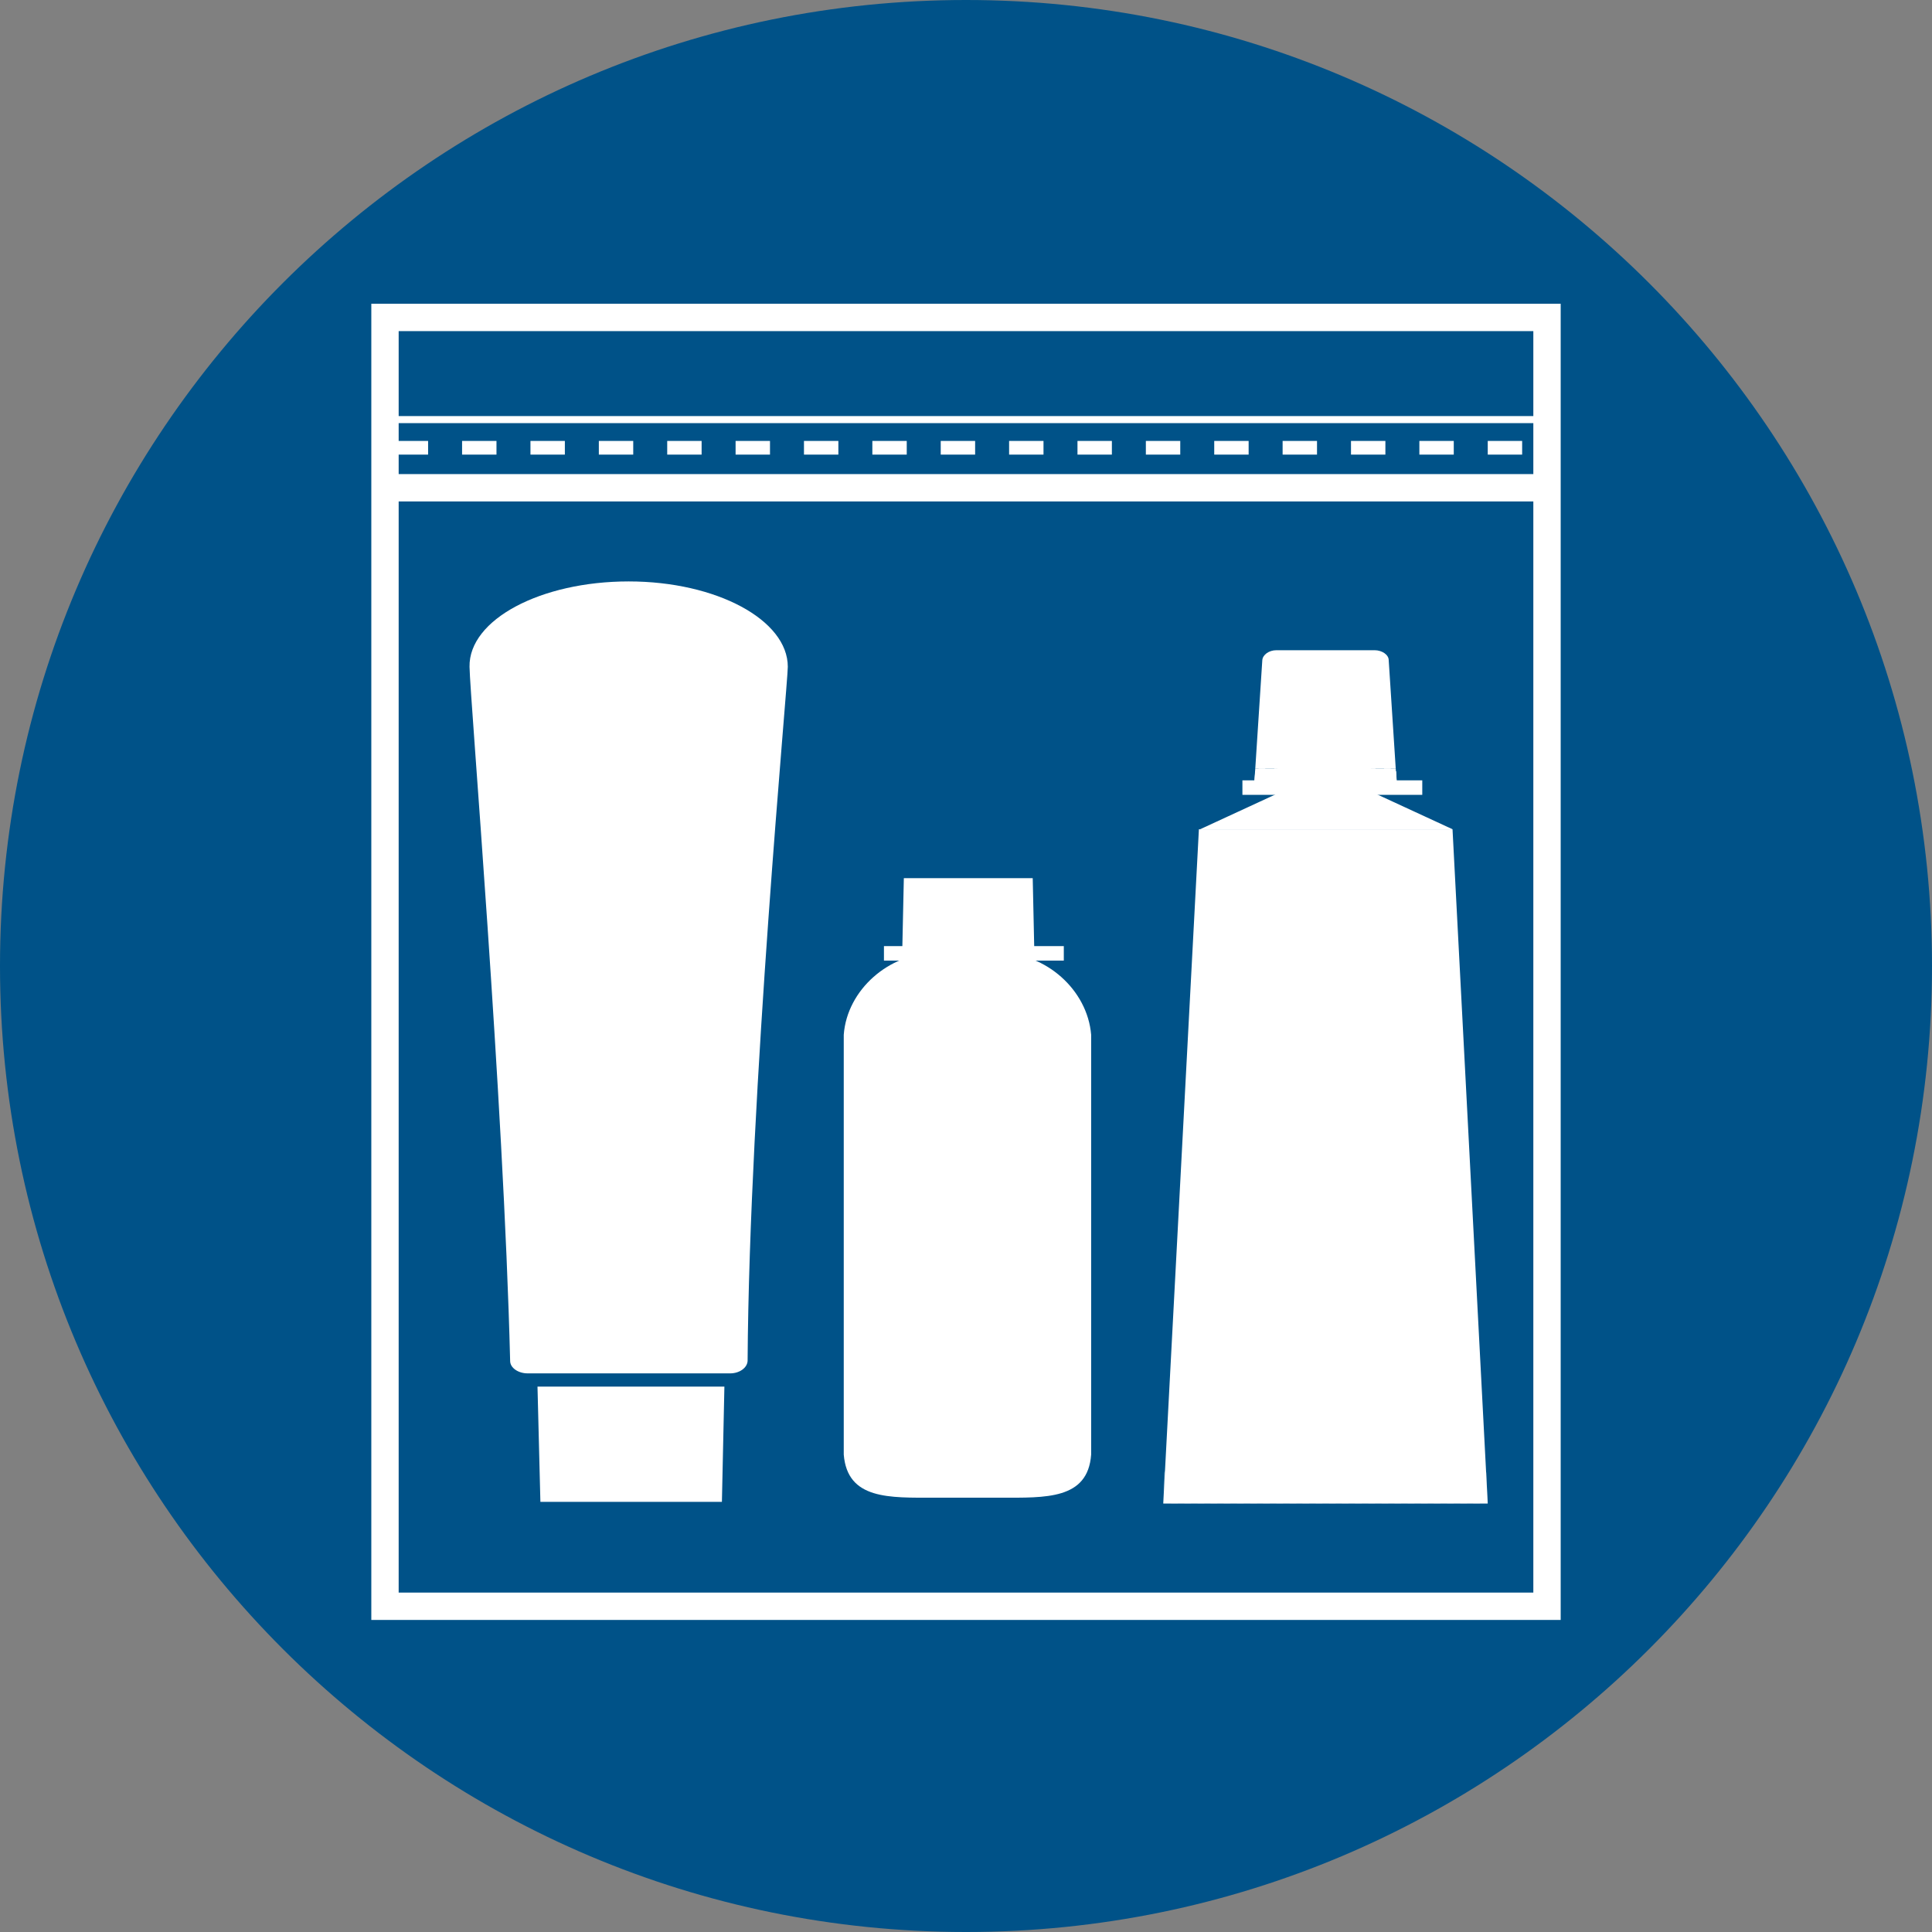
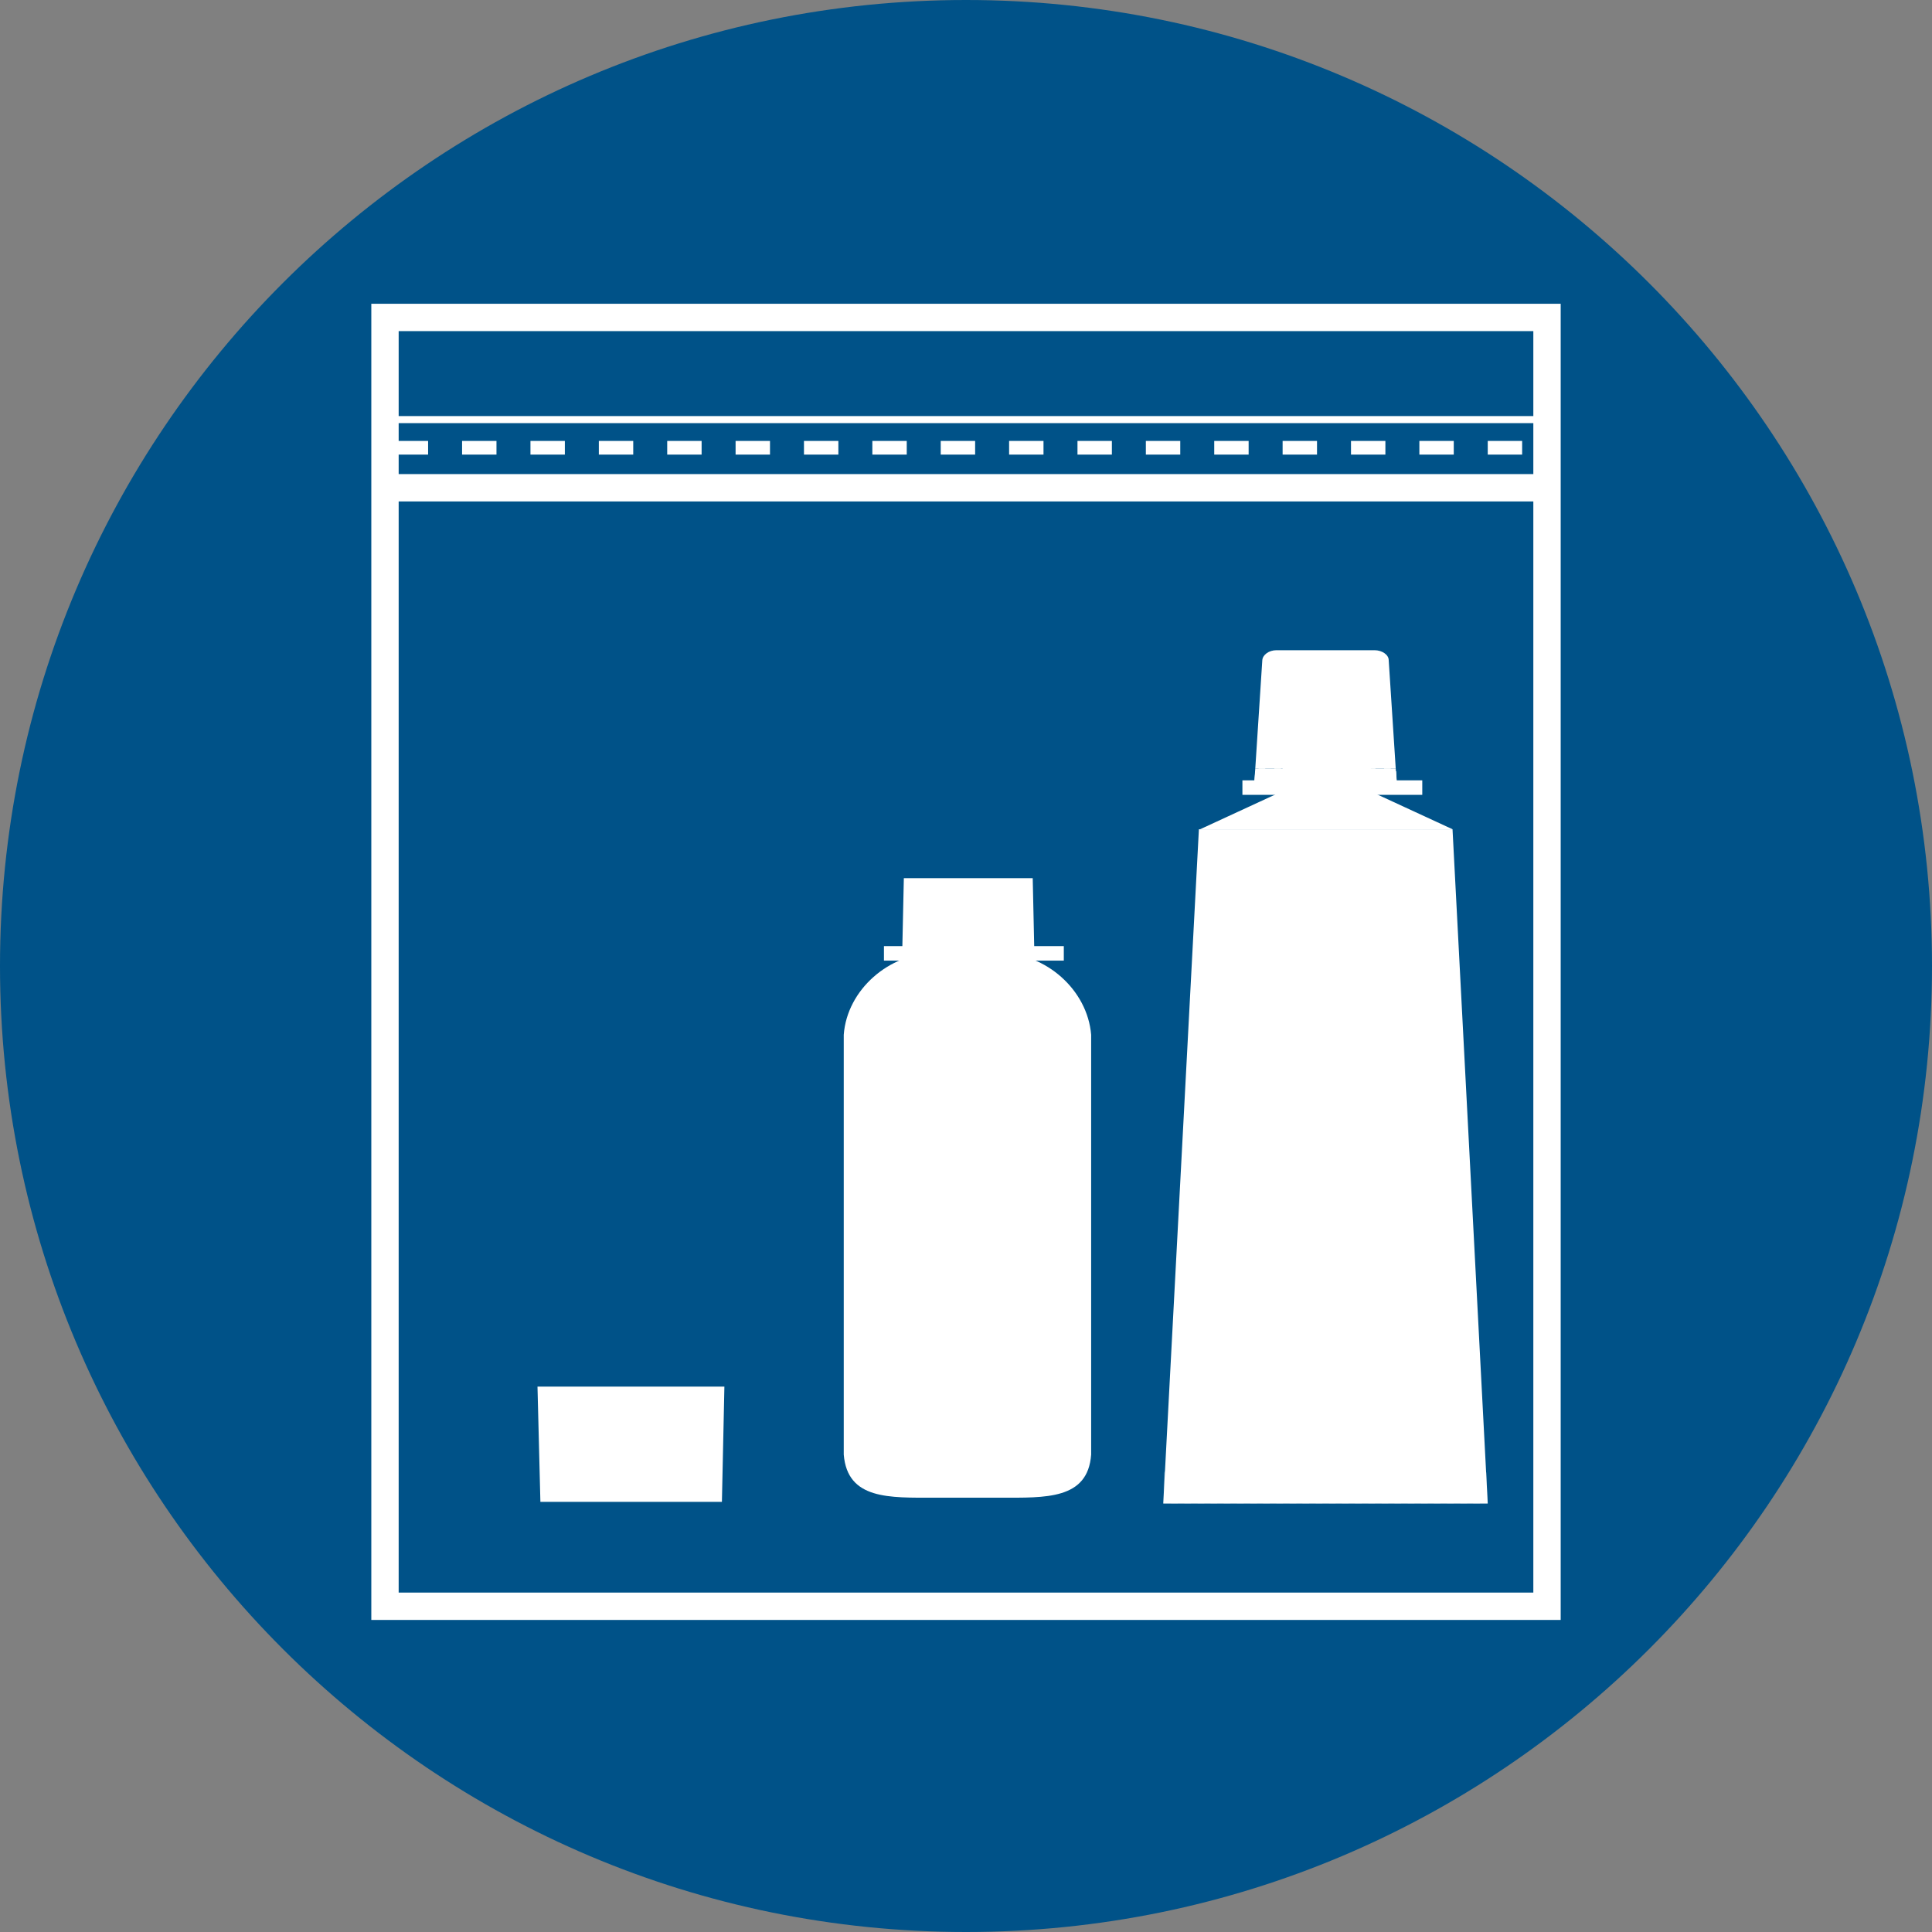
<svg xmlns="http://www.w3.org/2000/svg" viewBox="0 0 46.62 46.62">
  <rect x="0" y="0" width="46.62" height="46.62" fill="#808080" stroke="none" />
  <defs>
    <style>
      .cls-1 {
        fill: none;
      }

      .cls-2 {
        clip-path: url(#clippath);
      }

      .cls-3 {
        fill: #005288;
      }

      .cls-4 {
        fill: #fff;
      }

      .cls-5 {
        clip-path: url(#clippath-1);
      }

      .cls-6 {
        clip-path: url(#clippath-3);
      }

      .cls-7 {
        clip-path: url(#clippath-2);
      }

      .cls-8 {
        isolation: isolate;
      }

      .cls-9 {
        mix-blend-mode: multiply;
        opacity: .22;
      }
    </style>
    <clipPath id="clippath">
      <rect class="cls-1" x="28.08" y="35.32" width="7.83" height=".97" />
    </clipPath>
    <clipPath id="clippath-1">
      <rect class="cls-1" x="28.08" y="35.32" width="7.83" height=".97" />
    </clipPath>
    <clipPath id="clippath-2">
      <rect class="cls-1" x="28.26" y="35.51" width="7.45" height=".77" />
    </clipPath>
    <clipPath id="clippath-3">
      <rect class="cls-1" x="28.26" y="35.51" width="7.45" height=".77" />
    </clipPath>
  </defs>
  <g class="cls-8">
    <g id="Capa_2" data-name="Capa 2">
      <g id="Capa_1-2" data-name="Capa 1">
        <g>
          <path class="cls-3" d="m46.62,23.31c0,12.88-10.44,23.31-23.31,23.31S0,36.19,0,23.31,10.44,0,23.31,0s23.31,10.44,23.31,23.31" />
          <path class="cls-4" d="m37.41,38.81H9.21V10.04h28.2v28.77Zm-28.04-.17h27.87V10.21H9.38v28.44Z" />
          <rect class="cls-4" x="9.29" y="11.44" width="27.97" height=".66" />
          <path class="cls-4" d="m36.73,10.97h-.83v-.33h.83v.33Zm-1.65,0h-.83v-.33h.83v.33Zm-1.65,0h-.83v-.33h.83v.33Zm-1.65,0h-.83v-.33h.83v.33Zm-1.65,0h-.83v-.33h.83v.33Zm-1.65,0h-.83v-.33h.83v.33Zm-1.65,0h-.83v-.33h.83v.33Zm-1.65,0h-.83v-.33h.83v.33Zm-1.65,0h-.83v-.33h.83v.33Zm-1.65,0h-.83v-.33h.83v.33Zm-1.65,0h-.83v-.33h.83v.33Zm-1.65,0h-.83v-.33h.83v.33Zm-1.65,0h-.83v-.33h.83v.33Zm-1.65,0h-.83v-.33h.83v.33Zm-1.65,0h-.83v-.33h.83v.33Zm-1.65,0h-.83v-.33h.83v.33Zm-1.65,0h-.83v-.33h.83v.33Z" />
          <path class="cls-4" d="m37.66,39.09H8.96V7.33h28.7v31.77Zm-28.04-.66h27.38V7.99H9.62v30.45Z" />
-           <path class="cls-4" d="m19.01,16.09c0-1.13-1.72-2.06-3.84-2.06s-3.86.92-3.84,2.06c.01.74.82,10.35.98,16.75,0,.17.2.3.42.3h4.89c.22,0,.41-.13.42-.3.04-6.45.97-16.33.97-16.75" />
          <polygon class="cls-4" points="17.42 36.24 13.04 36.24 12.97 33.46 17.48 33.46 17.42 36.24" />
          <path class="cls-4" d="m26.33,35.1c-.08,1.09-1.1,1.04-2.19,1.04h-1.59c-1.09,0-2.1.05-2.19-1.04v-10.13c.08-1.09,1.1-1.97,2.19-1.97h1.59c1.09,0,2.1.88,2.19,1.97v10.13Z" />
          <polygon class="cls-4" points="21.81 21.19 24.92 21.19 24.97 23.49 21.76 23.49 21.81 21.19" />
          <rect class="cls-4" x="21.33" y="22.83" width="4.34" height=".35" />
          <polygon class="cls-4" points="28.93 20.01 35.05 20.01 35.9 36.28 28.07 36.28 28.93 20.01" />
          <polygon class="cls-4" points="30.93 19.1 33.08 19.1 35.05 20.01 28.96 20.01 30.93 19.1" />
          <polygon class="cls-4" points="31.18 19.1 32.83 19.1 34.34 20.01 29.67 20.01 31.18 19.1" />
          <g class="cls-9">
            <g class="cls-2">
              <g class="cls-5">
                <path class="cls-4" d="m28.07,36.28h7.82v-.14l-.02-.6c-.05-.13-.2-.23-.38-.23h-7.02c-.18,0-.33.09-.38.23l-.02.6v.14Z" />
              </g>
            </g>
          </g>
          <rect class="cls-4" x="30.95" y="17.83" width="2.13" height="1.27" />
          <polygon class="cls-4" points="30.79 18.88 33.25 18.69 33.1 18.83 30.95 19 30.79 18.88" />
          <polygon class="cls-4" points="33.25 18.69 30.79 18.88 30.95 18.74 33.1 18.57 33.25 18.69" />
          <polygon class="cls-4" points="33.13 18.7 30.92 18.87 31.06 18.73 32.99 18.58 33.13 18.7" />
-           <polygon class="cls-4" points="30.79 18.52 33.25 18.33 33.1 18.47 30.95 18.64 30.79 18.52" />
          <polygon class="cls-4" points="33.25 18.33 30.79 18.52 30.95 18.38 33.1 18.21 33.25 18.33" />
          <polygon class="cls-4" points="33.13 18.34 30.92 18.51 31.06 18.37 32.99 18.22 33.13 18.34" />
          <polygon class="cls-4" points="30.79 18.16 32.15 18.05 32 18.19 30.95 18.28 30.79 18.16" />
          <polygon class="cls-4" points="32.15 18.05 30.79 18.16 30.95 18.02 32 17.94 32.15 18.05" />
          <polygon class="cls-4" points="32.03 18.06 30.92 18.15 31.06 18.01 31.89 17.94 32.03 18.06" />
          <g class="cls-9">
            <g class="cls-7">
              <g class="cls-6">
                <path class="cls-4" d="m33.5,36.28v-.71s-.04-.07-.08-.07-.08.03-.08.07v.71h.16Z" />
                <path class="cls-4" d="m33.18,36.28v-.71s-.04-.07-.08-.07-.08.03-.08.07v.71h.16Z" />
                <path class="cls-4" d="m33.81,36.28v-.71s-.04-.07-.08-.07-.08.03-.08.07v.71h.16Z" />
                <path class="cls-4" d="m32.23,36.28v-.71s-.04-.07-.08-.07-.08.03-.08.07v.71h.16Z" />
                <path class="cls-4" d="m32.86,36.28v-.71s-.04-.07-.08-.07-.08.03-.08.07v.71h.16Z" />
                <path class="cls-4" d="m32.54,36.28v-.71s-.04-.07-.08-.07-.08.03-.08.07v.71h.16Z" />
                <path class="cls-4" d="m35.08,36.28v-.71s-.04-.07-.08-.07-.08.03-.08.07v.71h.16Z" />
                <path class="cls-4" d="m34.13,36.28v-.71s-.04-.07-.08-.07-.08.03-.08.07v.71h.16Z" />
                <path class="cls-4" d="m35.4,36.28v-.71s-.04-.07-.08-.07-.08.03-.08.07v.71h.16Z" />
                <path class="cls-4" d="m34.76,36.28v-.71s-.04-.07-.08-.07-.08.03-.08.07v.71h.16Z" />
                <path class="cls-4" d="m34.45,36.28v-.71s-.04-.07-.08-.07-.08.03-.08.07v.71h.16Z" />
                <path class="cls-4" d="m35.71,36.28v-.71s-.04-.07-.08-.07-.08.03-.08.07v.71h.16Z" />
                <path class="cls-4" d="m29.37,36.28v-.71s-.04-.07-.08-.07-.08.03-.08.07v.71h.16Z" />
                <path class="cls-4" d="m29.69,36.28v-.71s-.04-.07-.08-.07-.08.03-.08.07v.71h.16Z" />
                <path class="cls-4" d="m30.01,36.28v-.71s-.04-.07-.08-.07-.08.03-.08.07v.71h.16Z" />
                <path class="cls-4" d="m29.06,36.28v-.71s-.04-.07-.08-.07-.08.03-.08.07v.71h.16Z" />
                <path class="cls-4" d="m28.42,36.28v-.71s-.04-.07-.08-.07-.08.03-.08.07v.71h.16Z" />
                <path class="cls-4" d="m31.91,36.28v-.71s-.04-.07-.08-.07-.08.03-.08.07v.71h.16Z" />
                <path class="cls-4" d="m28.74,36.28v-.71s-.04-.07-.08-.07-.08.03-.08.07v.71h.16Z" />
                <path class="cls-4" d="m30.33,36.28v-.71s-.04-.07-.08-.07-.08.03-.08.07v.71h.16Z" />
                <path class="cls-4" d="m31.59,36.28v-.71s-.04-.07-.08-.07-.08.03-.08.07v.71h.16Z" />
                <path class="cls-4" d="m31.28,36.28v-.71s-.04-.07-.08-.07-.08.03-.08.07v.71h.16Z" />
                <path class="cls-4" d="m30.96,36.28v-.71s-.04-.07-.08-.07-.08.03-.08.07v.71h.16Z" />
                <path class="cls-4" d="m30.64,36.28v-.71s-.04-.07-.08-.07-.08.03-.08.07v.71h.16Z" />
              </g>
            </g>
          </g>
          <path class="cls-4" d="m33.68,18.55l-.17-2.62c0-.13-.16-.24-.34-.24h-2.37c-.18,0-.33.11-.34.24l-.17,2.62h3.39Z" />
          <polygon class="cls-4" points="33.4 18.55 33.56 18.55 33.4 15.92 33.26 15.92 33.4 18.55" />
          <polygon class="cls-4" points="33.02 18.55 33.19 18.55 33.06 15.92 32.92 15.92 33.02 18.55" />
          <polygon class="cls-4" points="32.64 18.55 32.81 18.55 32.72 15.92 32.58 15.92 32.64 18.55" />
          <polygon class="cls-4" points="32.27 18.55 32.43 18.55 32.38 15.92 32.24 15.92 32.27 18.55" />
          <polygon class="cls-4" points="31.89 18.55 32.05 18.55 32.04 15.92 31.9 15.92 31.89 18.55" />
          <polygon class="cls-4" points="31.51 18.55 31.67 18.55 31.7 15.92 31.56 15.92 31.51 18.55" />
          <polygon class="cls-4" points="31.13 18.55 31.29 18.55 31.36 15.92 31.21 15.92 31.13 18.55" />
          <polygon class="cls-4" points="30.75 18.55 30.91 18.55 31.02 15.92 30.88 15.92 30.75 18.55" />
          <polygon class="cls-4" points="30.37 18.55 30.53 18.55 30.68 15.92 30.54 15.92 30.37 18.55" />
          <polygon class="cls-4" points="33.71 18.97 30.26 18.97 30.29 18.55 33.68 18.55 33.71 18.97" />
          <polygon class="cls-4" points="33.71 18.97 30.26 18.97 30.29 18.61 33.69 18.61 33.71 18.97" />
          <rect class="cls-4" x="29.98" y="18.83" width="4.34" height=".35" />
        </g>
      </g>
    </g>
  </g>
</svg>